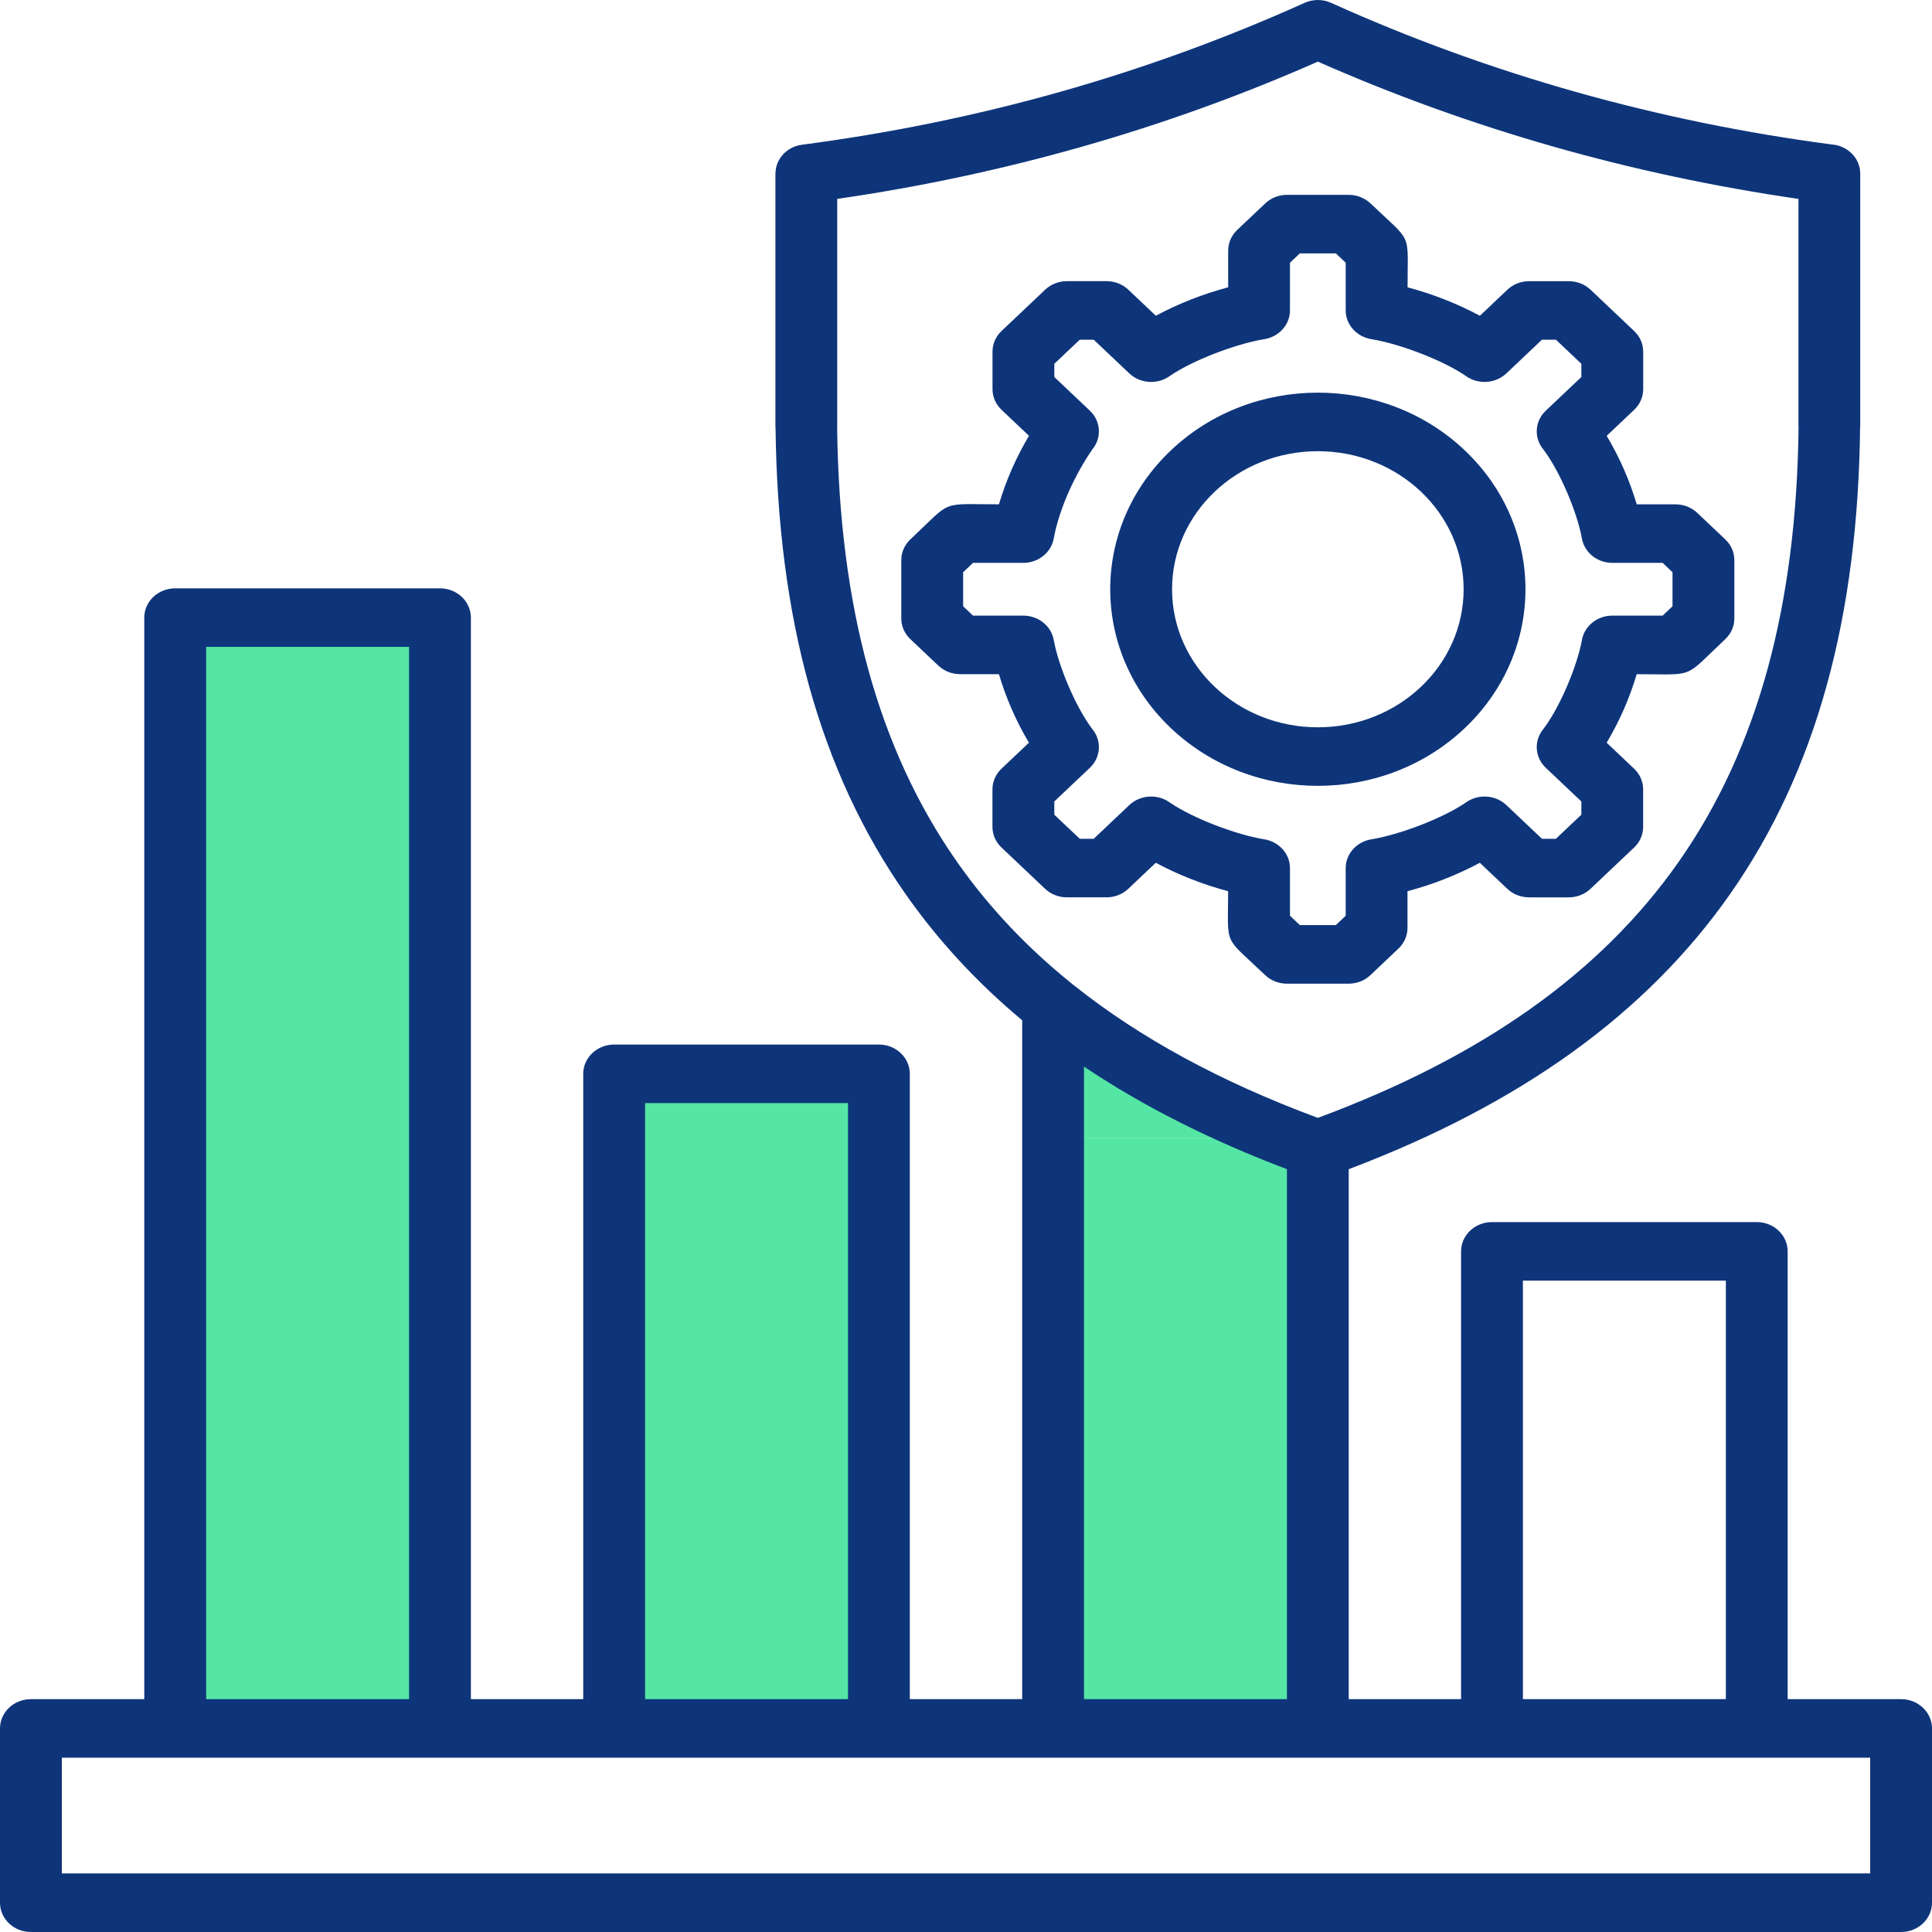
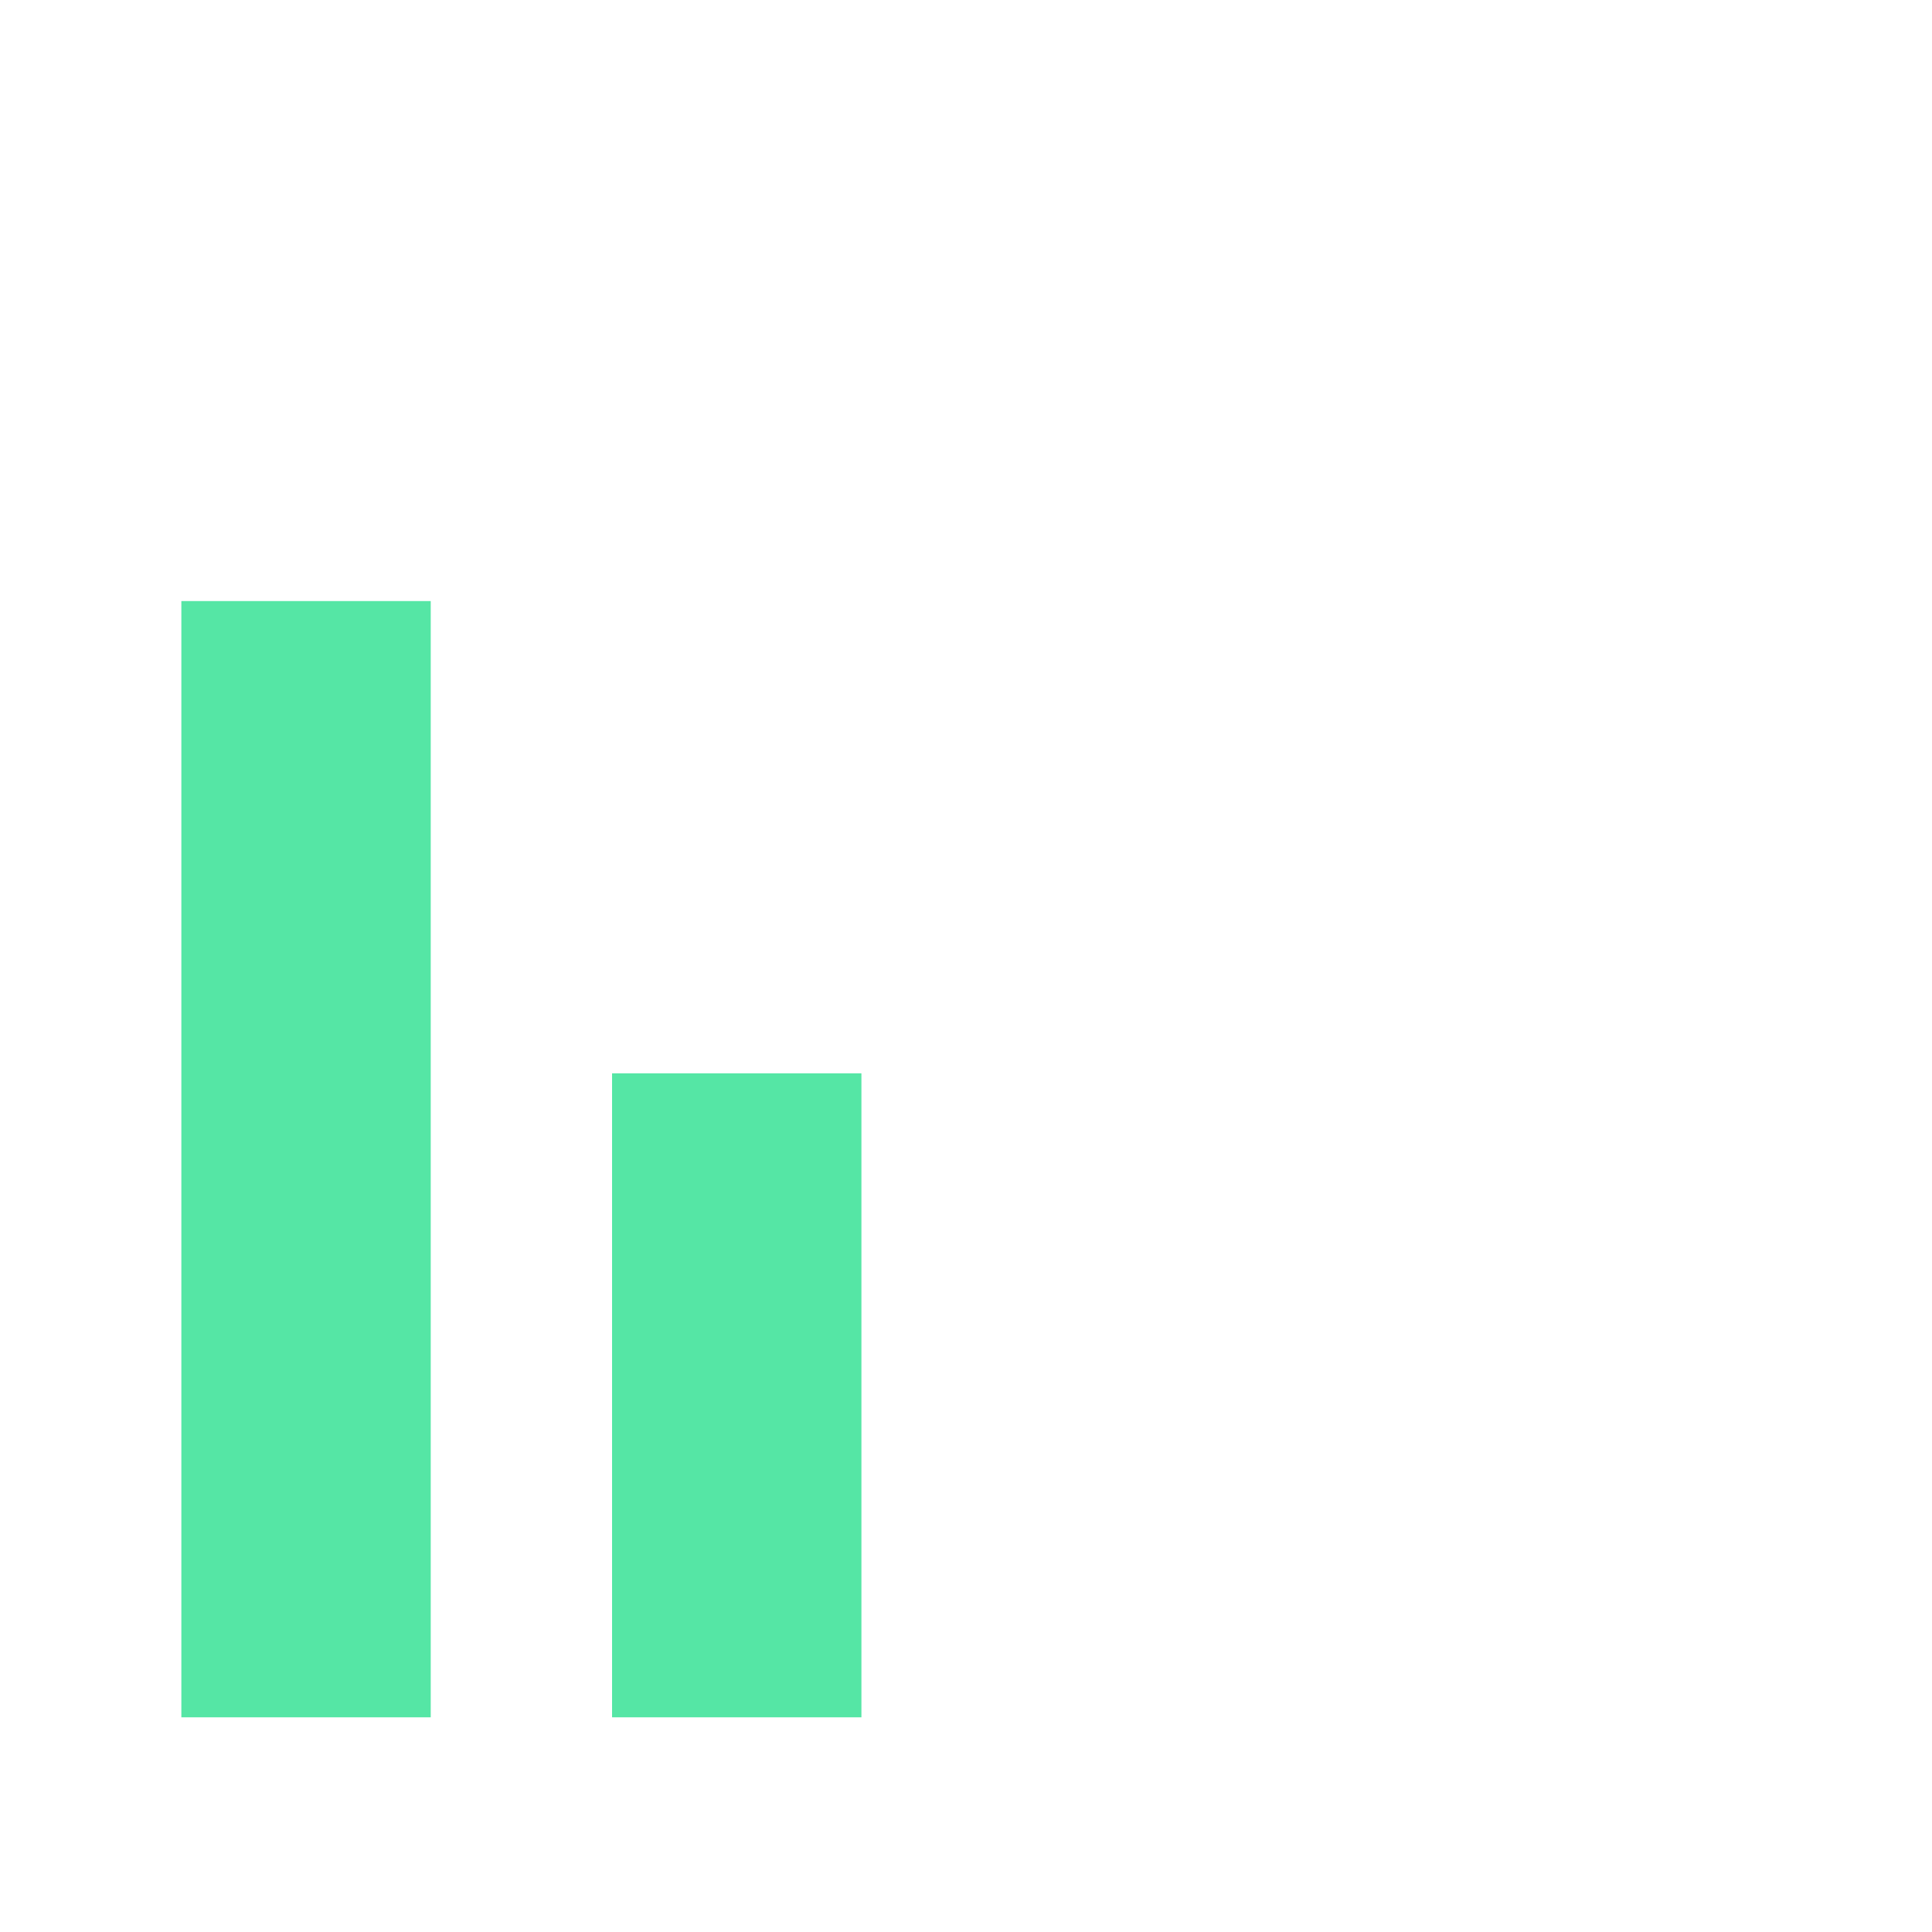
<svg xmlns="http://www.w3.org/2000/svg" width="100" height="100" viewBox="0 0 100 100" fill="none">
  <path d="M9.387 31.111H22.294V88.888H9.387V31.111Z" fill="#55E6A5" />
  <path d="M31.68 55.555H44.587V88.888H31.68V55.555Z" fill="#55E6A5" />
-   <path d="M53.974 58.888H66.881V88.888H53.974V58.888Z" fill="#55E6A5" />
-   <path d="M53.974 52.222V58.888H66.881L53.974 52.222Z" fill="#55E6A5" />
-   <path fill-rule="evenodd" clip-rule="evenodd" d="M75.81 37.695C71.613 41.669 64.81 41.669 60.613 37.695C56.416 33.721 56.416 27.278 60.613 23.304C64.81 19.33 71.613 19.33 75.81 23.304C80.007 27.278 80.007 33.721 75.81 37.695ZM68.212 37.645C72.379 37.645 75.757 34.446 75.757 30.5C75.757 26.553 72.379 23.354 68.212 23.354C64.044 23.354 60.666 26.553 60.666 30.5C60.666 34.446 64.044 37.645 68.212 37.645ZM51.705 26.104C48.604 26.104 49.336 25.836 47.129 27.911C46.834 28.185 46.651 28.567 46.651 28.989V32.008C46.651 32.396 46.807 32.784 47.119 33.08L48.559 34.443C48.849 34.722 49.253 34.895 49.699 34.895H51.704C52.072 36.135 52.592 37.322 53.258 38.442L51.847 39.778C51.552 40.053 51.369 40.435 51.369 40.857V42.796C51.369 43.184 51.525 43.572 51.837 43.867L54.083 45.994C54.373 46.273 54.777 46.446 55.223 46.446H57.27C57.68 46.446 58.089 46.298 58.401 46.003L59.822 44.657C61.005 45.288 62.258 45.781 63.568 46.129C63.568 49.066 63.285 48.373 65.475 50.463C65.765 50.742 66.169 50.915 66.615 50.915H69.803C70.212 50.915 70.622 50.767 70.934 50.472L72.374 49.108C72.668 48.834 72.851 48.452 72.851 48.029V46.13C74.16 45.782 75.414 45.289 76.596 44.658L78.008 45.995C78.298 46.274 78.701 46.447 79.147 46.447H81.195C81.604 46.447 82.014 46.299 82.326 46.004L84.572 43.877C84.866 43.603 85.049 43.221 85.049 42.798V40.859C85.049 40.472 84.893 40.084 84.581 39.788L83.161 38.443C83.828 37.323 84.347 36.136 84.716 34.896C87.817 34.896 87.085 35.164 89.292 33.09C89.587 32.815 89.77 32.433 89.77 32.011V28.992C89.77 28.604 89.614 28.216 89.301 27.921L87.862 26.557C87.572 26.278 87.168 26.105 86.722 26.105H84.717C84.349 24.865 83.829 23.678 83.162 22.558L84.574 21.222C84.868 20.947 85.052 20.565 85.052 20.143V18.204C85.052 17.816 84.895 17.428 84.583 17.133L82.338 15.006C82.048 14.727 81.644 14.554 81.198 14.554H79.151C78.741 14.554 78.332 14.702 78.02 14.997L76.6 16.343C75.416 15.712 74.164 15.22 72.855 14.871C72.855 11.934 73.137 12.627 70.945 10.537C70.656 10.259 70.252 10.085 69.806 10.085H66.618C66.209 10.085 65.799 10.233 65.487 10.529L64.047 11.892C63.753 12.166 63.57 12.549 63.57 12.971V14.87C62.26 15.219 61.008 15.711 59.825 16.342L58.413 15.005C58.123 14.726 57.719 14.553 57.274 14.553H55.226C54.817 14.553 54.407 14.701 54.095 14.996L51.849 17.123C51.555 17.397 51.372 17.78 51.372 18.202V20.141C51.372 20.529 51.528 20.916 51.84 21.212L53.26 22.557C52.593 23.677 52.073 24.864 51.705 26.104ZM56.538 23.263C55.647 24.549 54.831 26.316 54.546 27.846C54.429 28.575 53.765 29.134 52.964 29.134H50.363L49.852 29.617V31.381L50.363 31.864H52.964C53.767 31.864 54.431 32.423 54.546 33.152C54.804 34.532 55.694 36.625 56.538 37.735C57.032 38.329 56.99 39.194 56.411 39.742L54.571 41.484V42.168L55.888 43.415H56.611L58.45 41.673C59.029 41.125 59.942 41.084 60.569 41.552C61.742 42.35 63.951 43.195 65.41 43.438C66.179 43.548 66.769 44.177 66.769 44.936V47.399L67.28 47.883H69.142L69.653 47.399V44.936C69.653 44.176 70.243 43.547 71.012 43.438C72.471 43.194 74.68 42.35 75.852 41.552C76.48 41.084 77.393 41.124 77.972 41.673L79.811 43.415H80.534L81.851 42.168V41.484L80.011 39.742C79.432 39.194 79.389 38.329 79.883 37.735C80.727 36.625 81.617 34.533 81.875 33.152C81.991 32.423 82.656 31.864 83.457 31.864H86.058L86.569 31.381V29.617L86.058 29.134H83.457C82.654 29.134 81.99 28.575 81.875 27.846C81.617 26.465 80.727 24.373 79.883 23.263C79.389 22.669 79.431 21.804 80.011 21.256L81.851 19.514V18.83L80.534 17.583H79.811L77.972 19.325C77.393 19.873 76.48 19.914 75.852 19.446C74.68 18.647 72.471 17.804 71.012 17.56C70.243 17.45 69.653 16.821 69.653 16.062V13.598L69.142 13.115H67.28L66.769 13.598V16.062C66.769 16.822 66.179 17.451 65.41 17.56C63.951 17.804 61.742 18.647 60.569 19.446C59.942 19.914 59.029 19.874 58.45 19.325L56.611 17.583H55.888L54.571 18.83V19.514L56.411 21.256C56.99 21.804 57.032 22.669 56.538 23.263ZM55.494 50.926C55.524 50.948 55.552 50.971 55.582 50.996C59.003 53.727 63.196 56 68.212 57.861C76.714 54.707 82.848 50.369 86.88 44.62C91.016 38.722 92.993 31.283 93.094 22.06H93.088V10.295C84.461 9.044 76.124 6.681 68.212 3.19C60.3 6.681 51.963 9.044 43.335 10.295V22.06C43.335 22.097 43.334 22.136 43.331 22.173C43.447 31.343 45.424 38.745 49.542 44.619C51.176 46.948 53.153 49.046 55.494 50.926ZM78.826 87.948H89.33V66.285H78.826V87.948ZM56.107 87.948V55.206C59.143 57.247 62.636 59.01 66.611 60.517V87.948H56.107ZM33.389 87.948V57.097H43.893V87.948H33.389ZM10.671 87.948H21.174V33.483H10.671V87.948ZM1.6 87.948C0.717 87.948 0 88.627 0 89.463V98.484C0 99.321 0.717 100 1.6 100H98.4C99.283 100 100 99.321 100 98.484V89.463C100 88.627 99.283 87.948 98.4 87.948H92.529V64.77C92.529 63.934 91.812 63.255 90.929 63.255H77.225C76.342 63.255 75.625 63.934 75.625 64.77V87.948H69.81V60.517C78.714 57.143 85.199 52.479 89.541 46.288C94.03 39.885 96.174 31.902 96.279 22.071V22.058H96.285V8.987C96.285 8.186 95.629 7.531 94.799 7.476C90.305 6.883 85.88 5.976 81.546 4.753C77.232 3.535 73.009 2.002 68.898 0.148C68.445 -0.057 67.943 -0.041 67.523 0.148C59.26 3.871 50.562 6.305 41.516 7.49C40.715 7.594 40.137 8.243 40.138 8.987H40.135V22.058C40.135 22.111 40.137 22.162 40.143 22.213C40.268 31.978 42.412 39.916 46.88 46.288C48.562 48.687 50.566 50.856 52.908 52.81V87.948H47.092V55.581C47.092 54.745 46.376 54.066 45.492 54.066H31.788C30.905 54.066 30.188 54.745 30.188 55.581V87.948H24.373V31.967C24.373 31.131 23.656 30.452 22.772 30.452H9.069C8.185 30.452 7.468 31.131 7.468 31.967V87.948H1.598H1.6ZM96.8 90.978V96.969H3.201V90.978H96.8Z" fill="#0E357A" />
</svg>